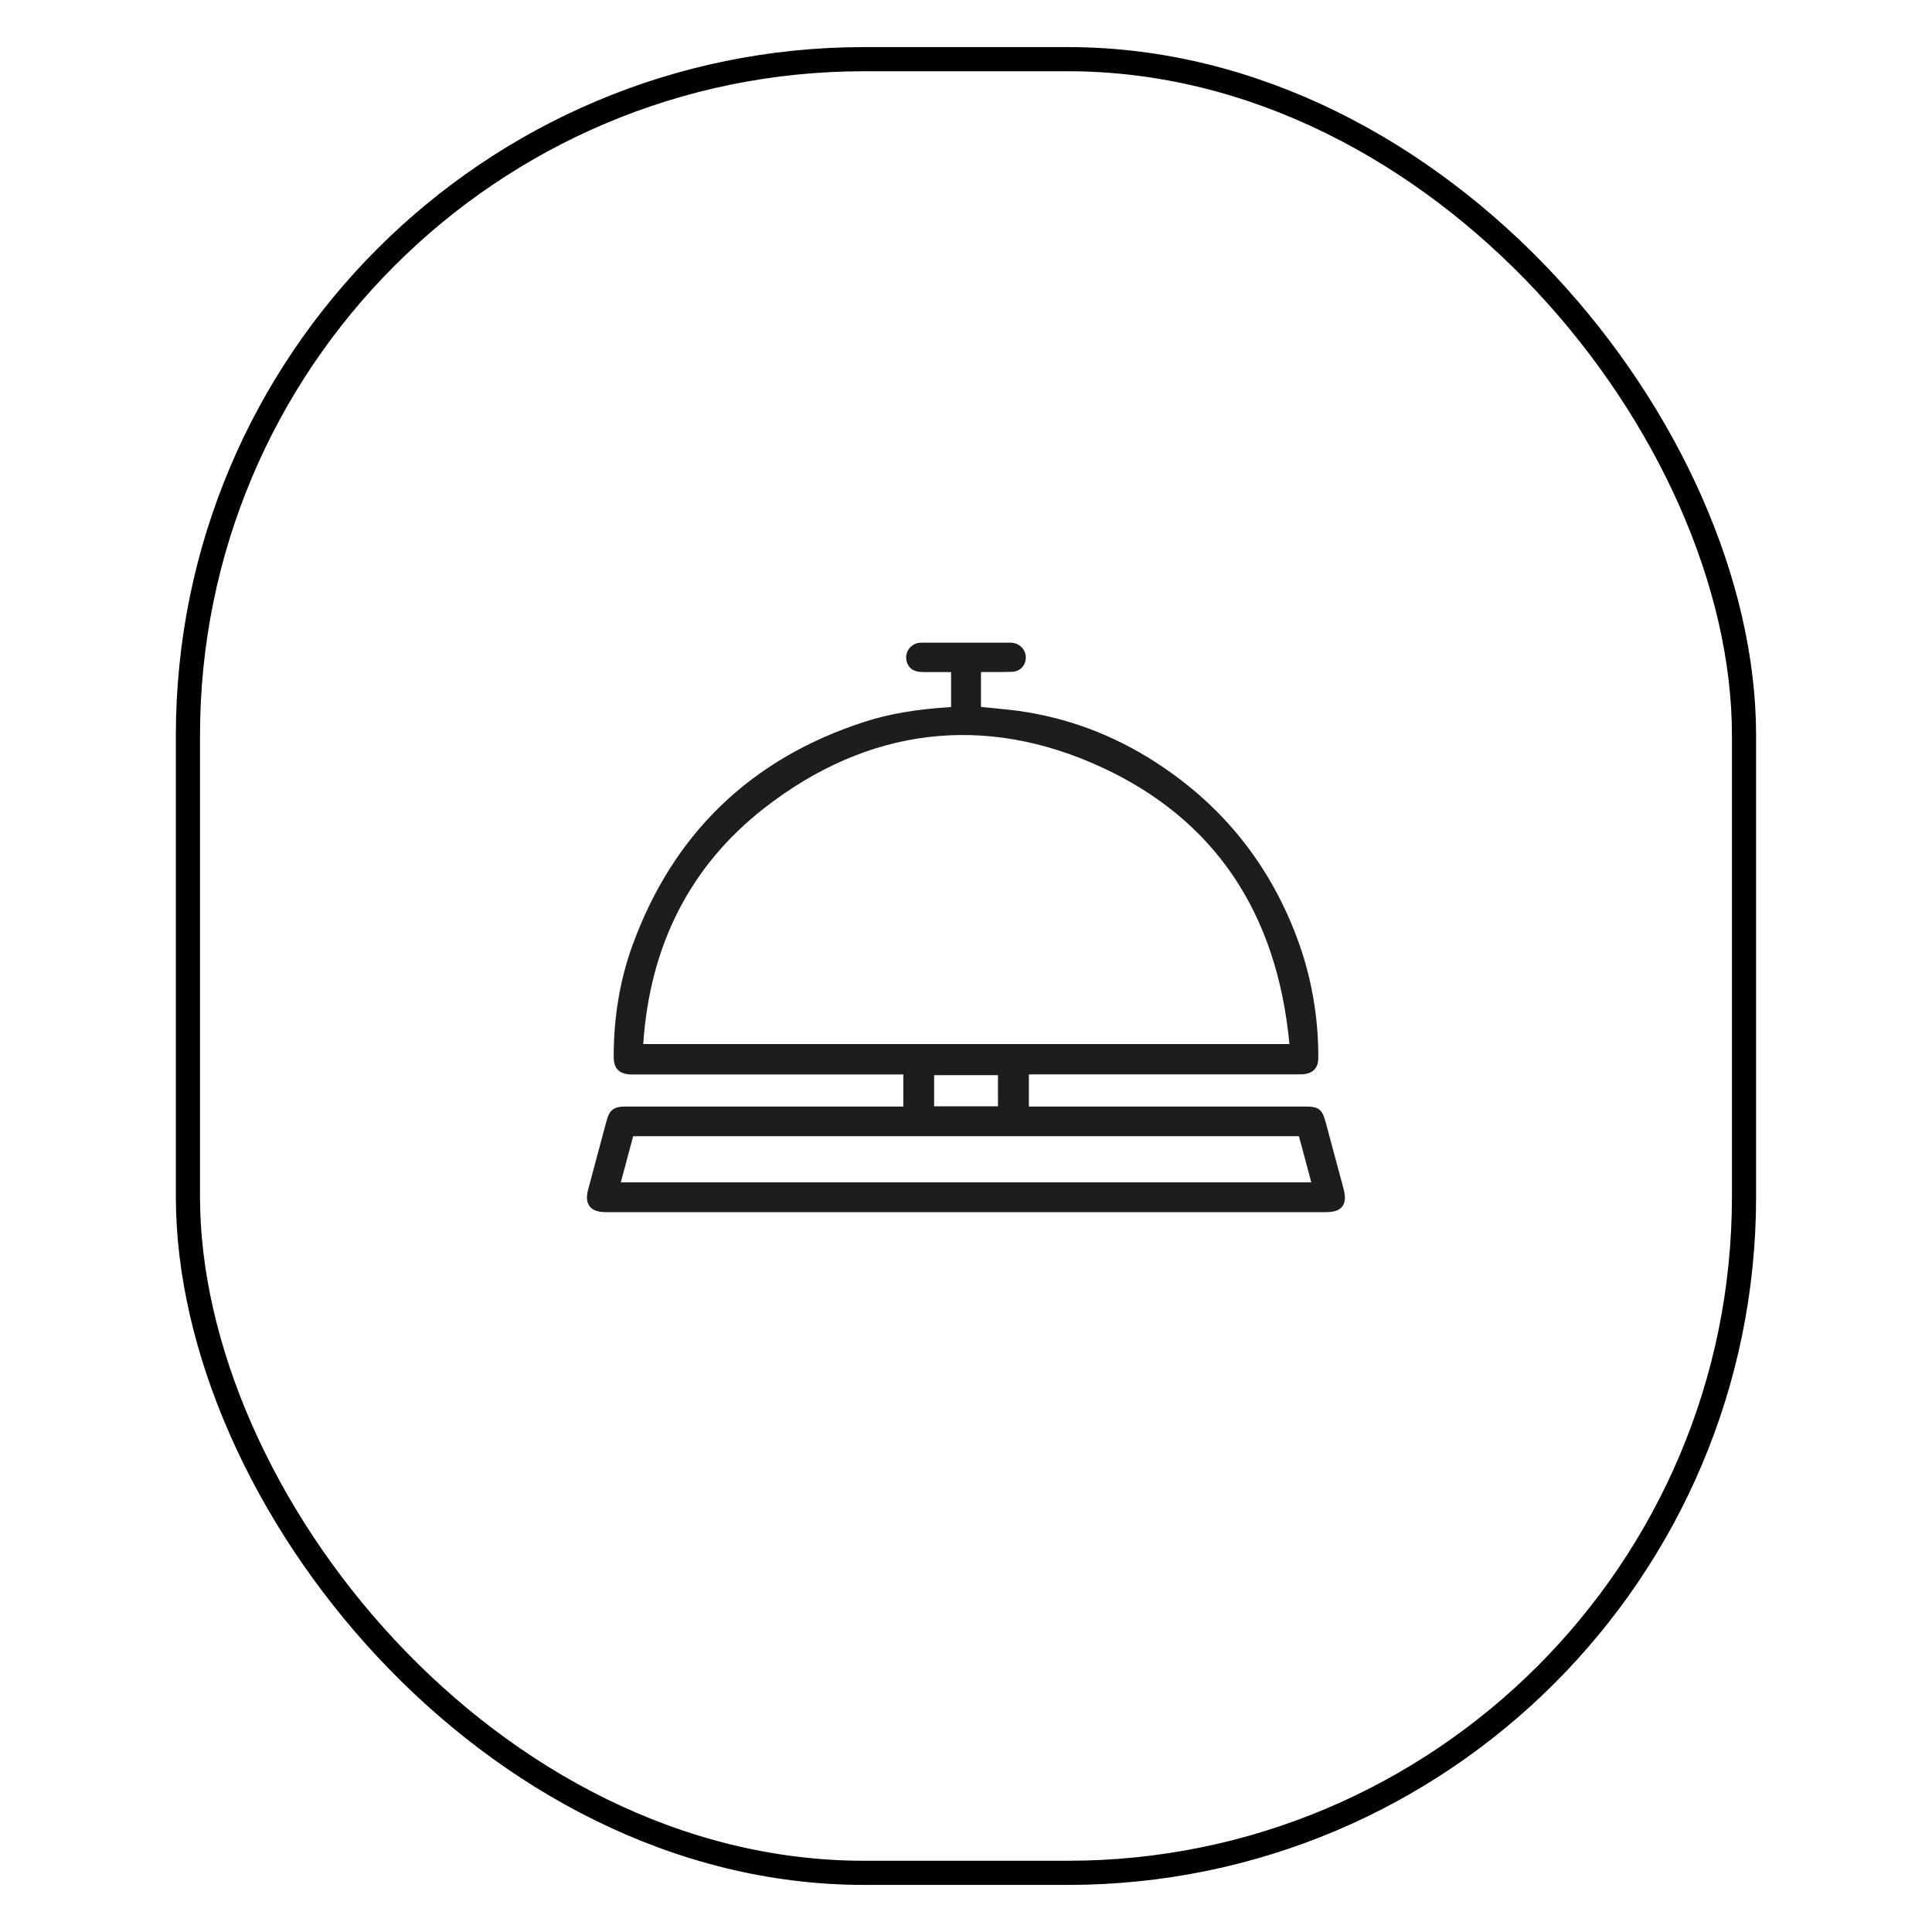
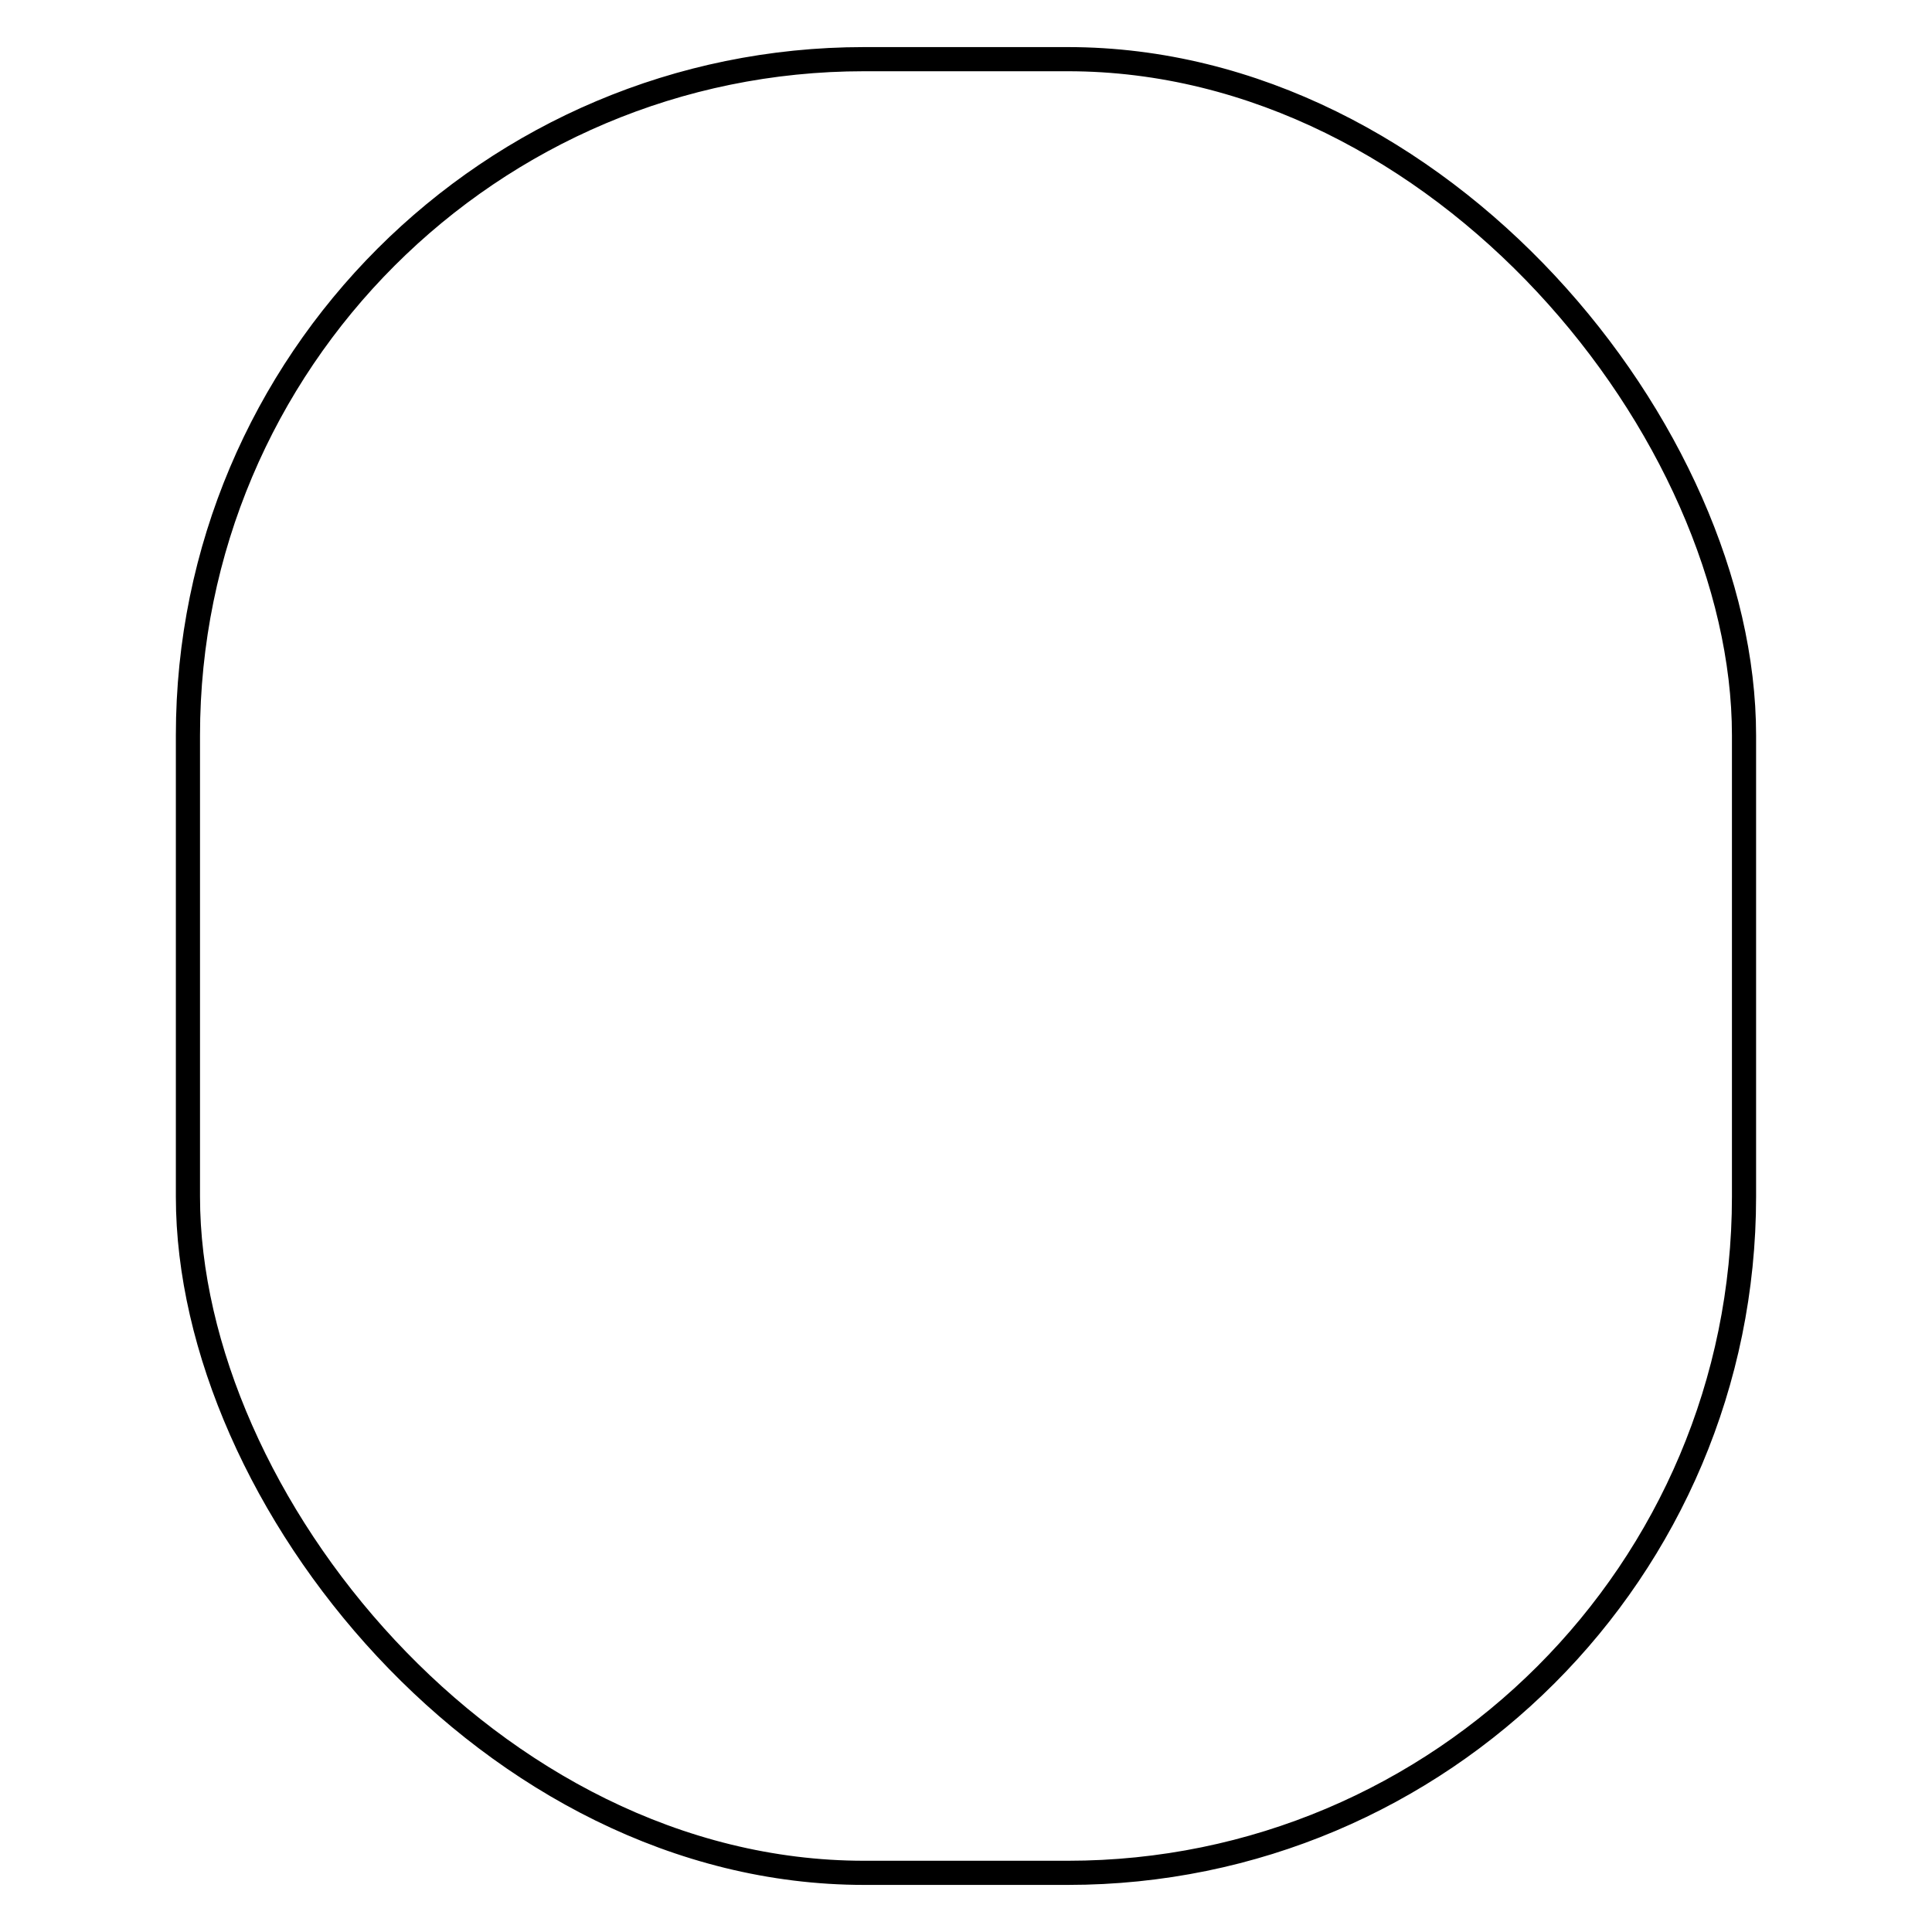
<svg xmlns="http://www.w3.org/2000/svg" id="Calque_1" viewBox="0 0 400 400">
  <defs>
    <style>.cls-1{fill:#1d1d1b;}.cls-2{fill:none;stroke:#000;stroke-miterlimit:10;stroke-width:5px;}</style>
  </defs>
-   <path class="cls-1" d="m278.17,246.12l-1.14-4.23c-.85-3.15-1.7-6.31-2.54-9.46-.75-2.8-1.43-3.33-4.29-3.33h-57.18v-6.66h55.18s.4,0,.4,0c.37,0,.74,0,1.11-.02,2.14-.16,3.23-1.31,3.23-3.42.03-8.59-1.46-16.97-4.44-24.91-5.93-15.84-16.3-28.38-30.81-37.26-8.91-5.46-18.64-8.79-28.91-9.9-1.45-.16-2.9-.3-4.35-.44l-1.33-.13v-7.22h1.08c.52,0,1.04,0,1.57,0,1.24,0,2.53,0,3.8-.05,1.65-.08,2.81-1.29,2.83-2.94.01-1.54-1.12-2.83-2.7-3.06-.25-.04-.5-.04-.75-.03h-.17c-5.82,0-11.64,0-17.47,0h-.17c-.33,0-.73,0-1.12.08-1.46.33-2.46,1.64-2.39,3.13.08,1.57,1.14,2.67,2.72,2.82.72.07,1.43.06,2.13.06h.69c1.04,0,2.08,0,3.14,0h.62s0,7.24,0,7.24c-.04,0-.08,0-.12.01-7.01.42-12.67,1.39-17.79,3.04-23.54,7.6-39.72,23.22-48.11,46.44-2.55,7.07-3.84,14.78-3.83,22.9,0,2.44,1.09,3.57,3.51,3.67.31.01.63,0,.94,0h55.51s0,6.65,0,6.65h-57.52c-2.42,0-3.3.67-3.93,2.98-1.27,4.72-2.54,9.44-3.79,14.16-.42,1.56-.32,2.71.3,3.52.62.81,1.71,1.2,3.34,1.2,24.85,0,49.7,0,74.56,0s49.7,0,74.56,0c1.68,0,2.75-.37,3.37-1.18.62-.81.7-1.98.25-3.66Zm-11.21-29.96h-133.78c1.35-20.51,9.78-36.94,25.05-48.85,21.47-16.74,45.65-19.66,69.93-8.42,23.2,10.74,36.25,30,38.8,57.27Zm-60.34,6.44v6.45h-13.22v-6.45h13.22Zm64.86,22.19h-142.95l2.56-9.55h137.84l2.56,9.55Z" />
  <rect class="cls-2" x="38.91" y="12.25" width="322.17" height="375.5" rx="140" ry="140" />
</svg>